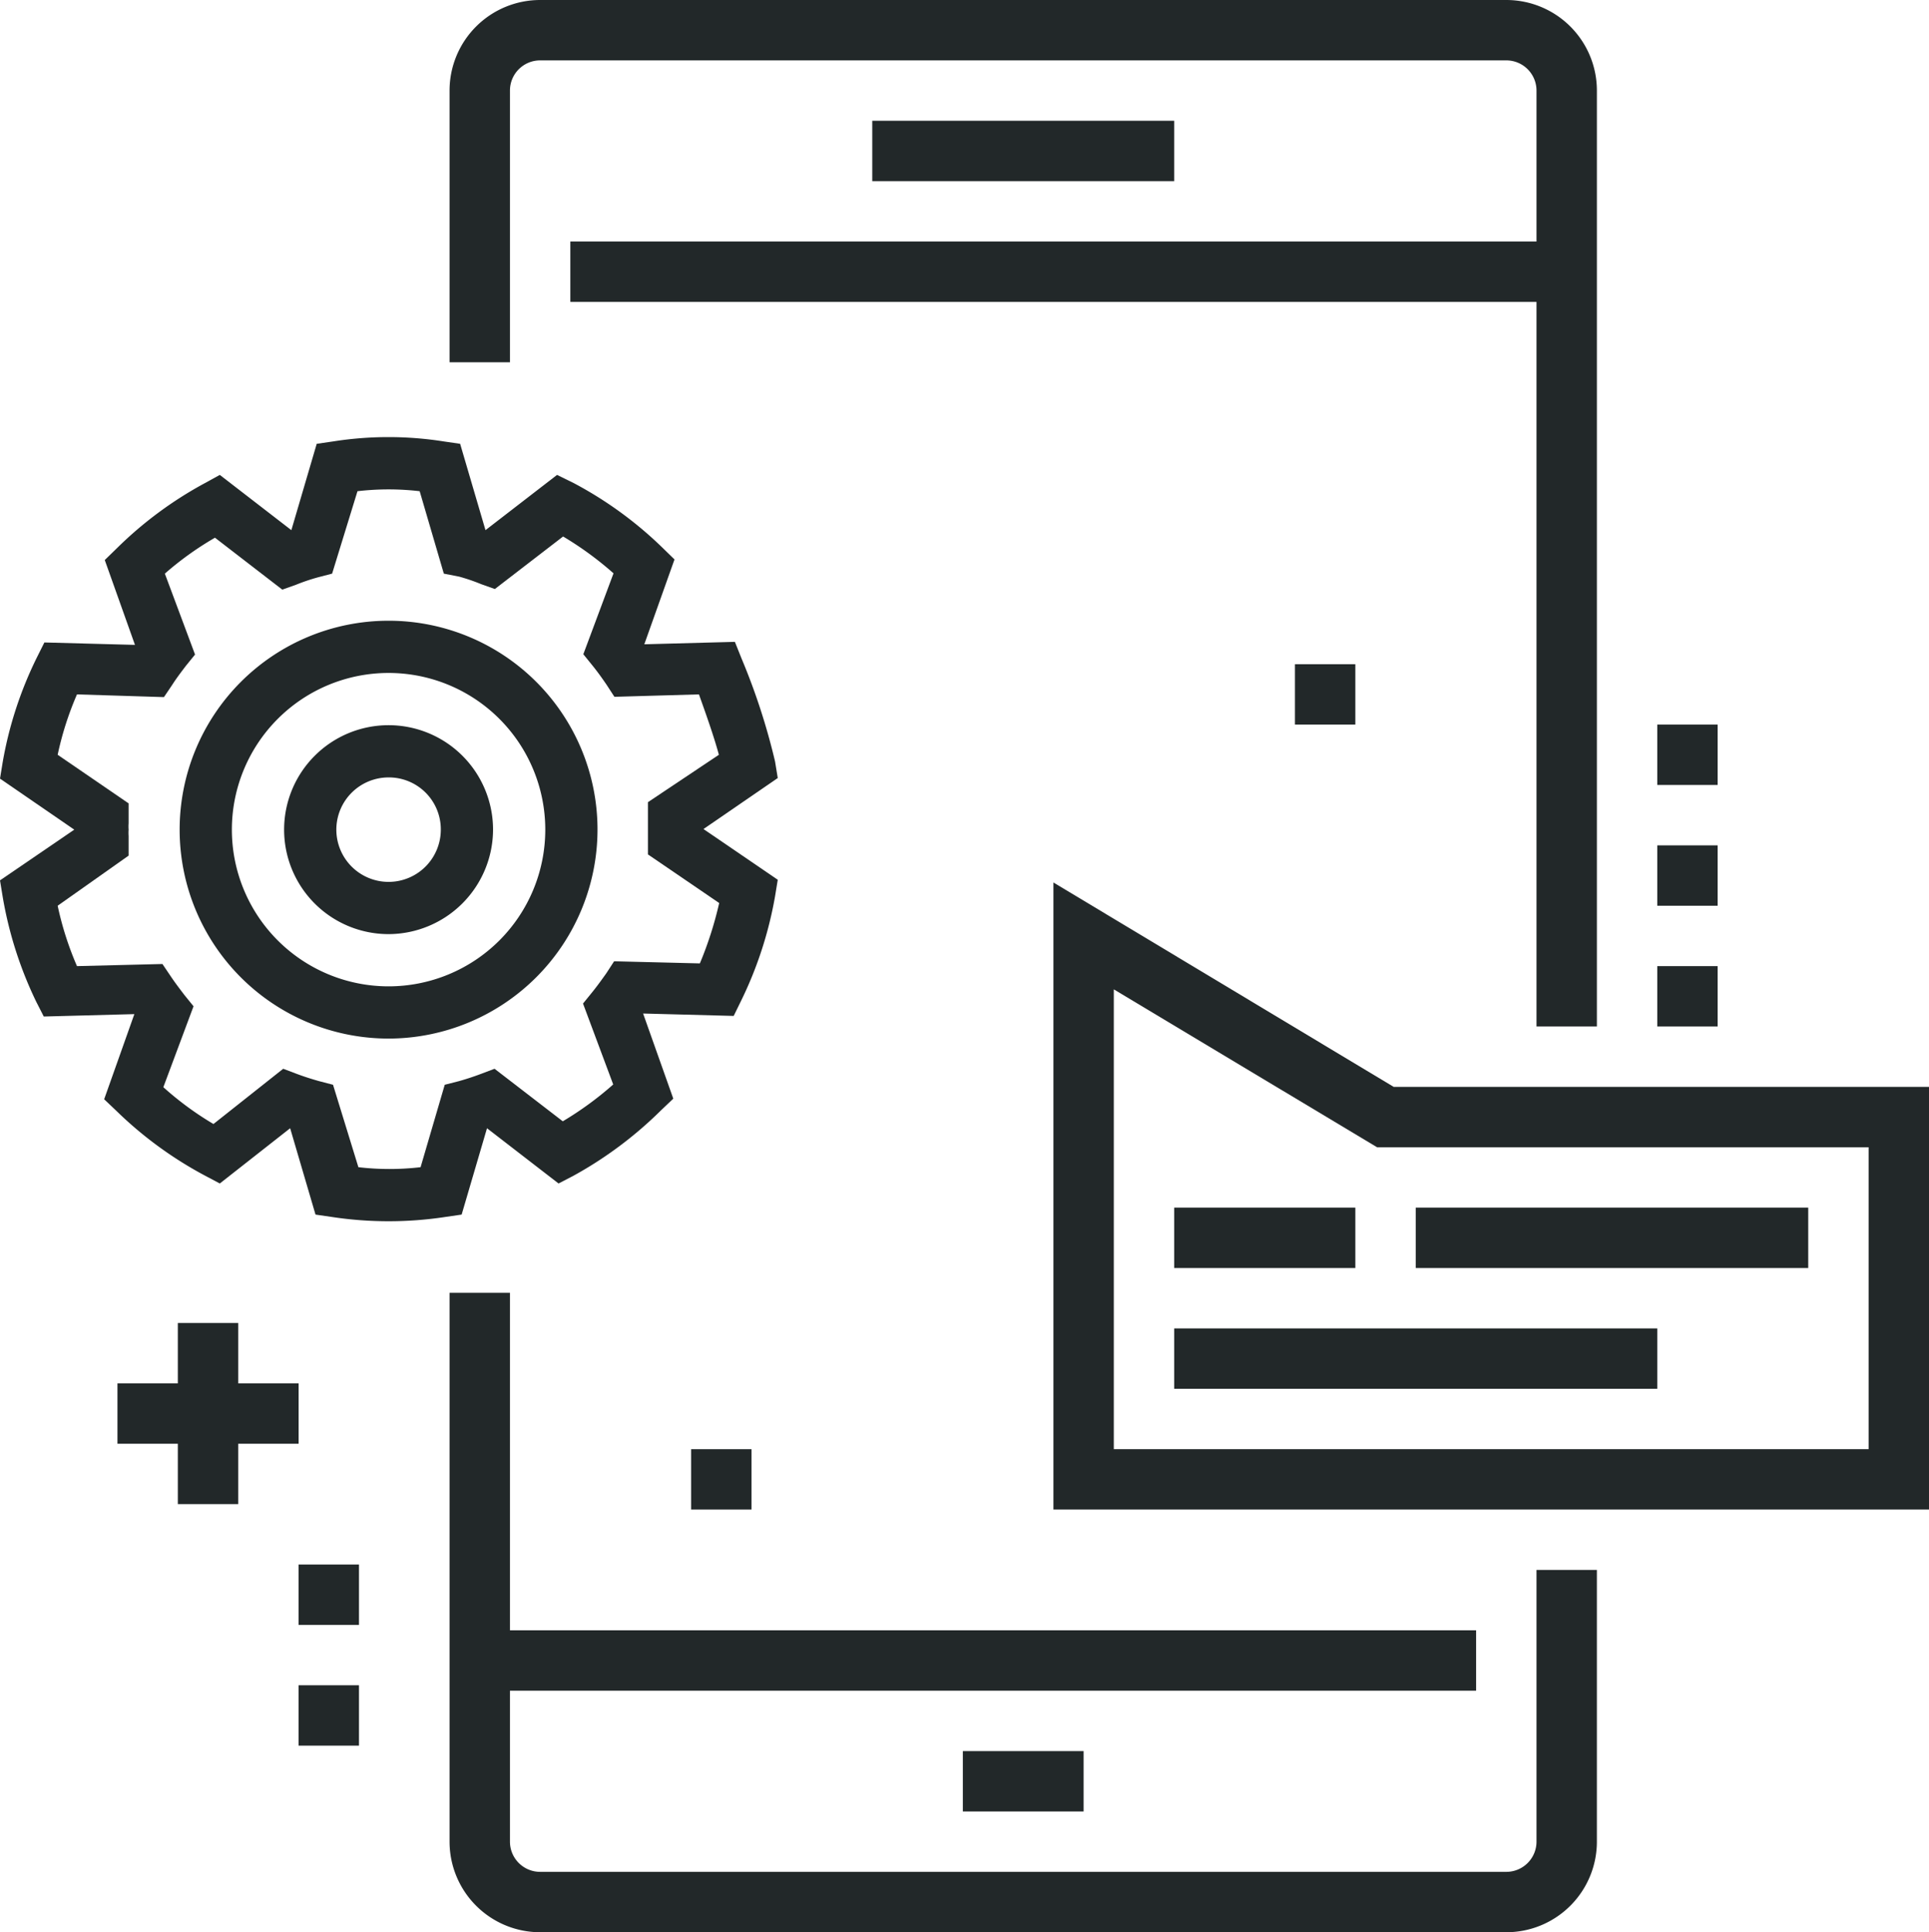
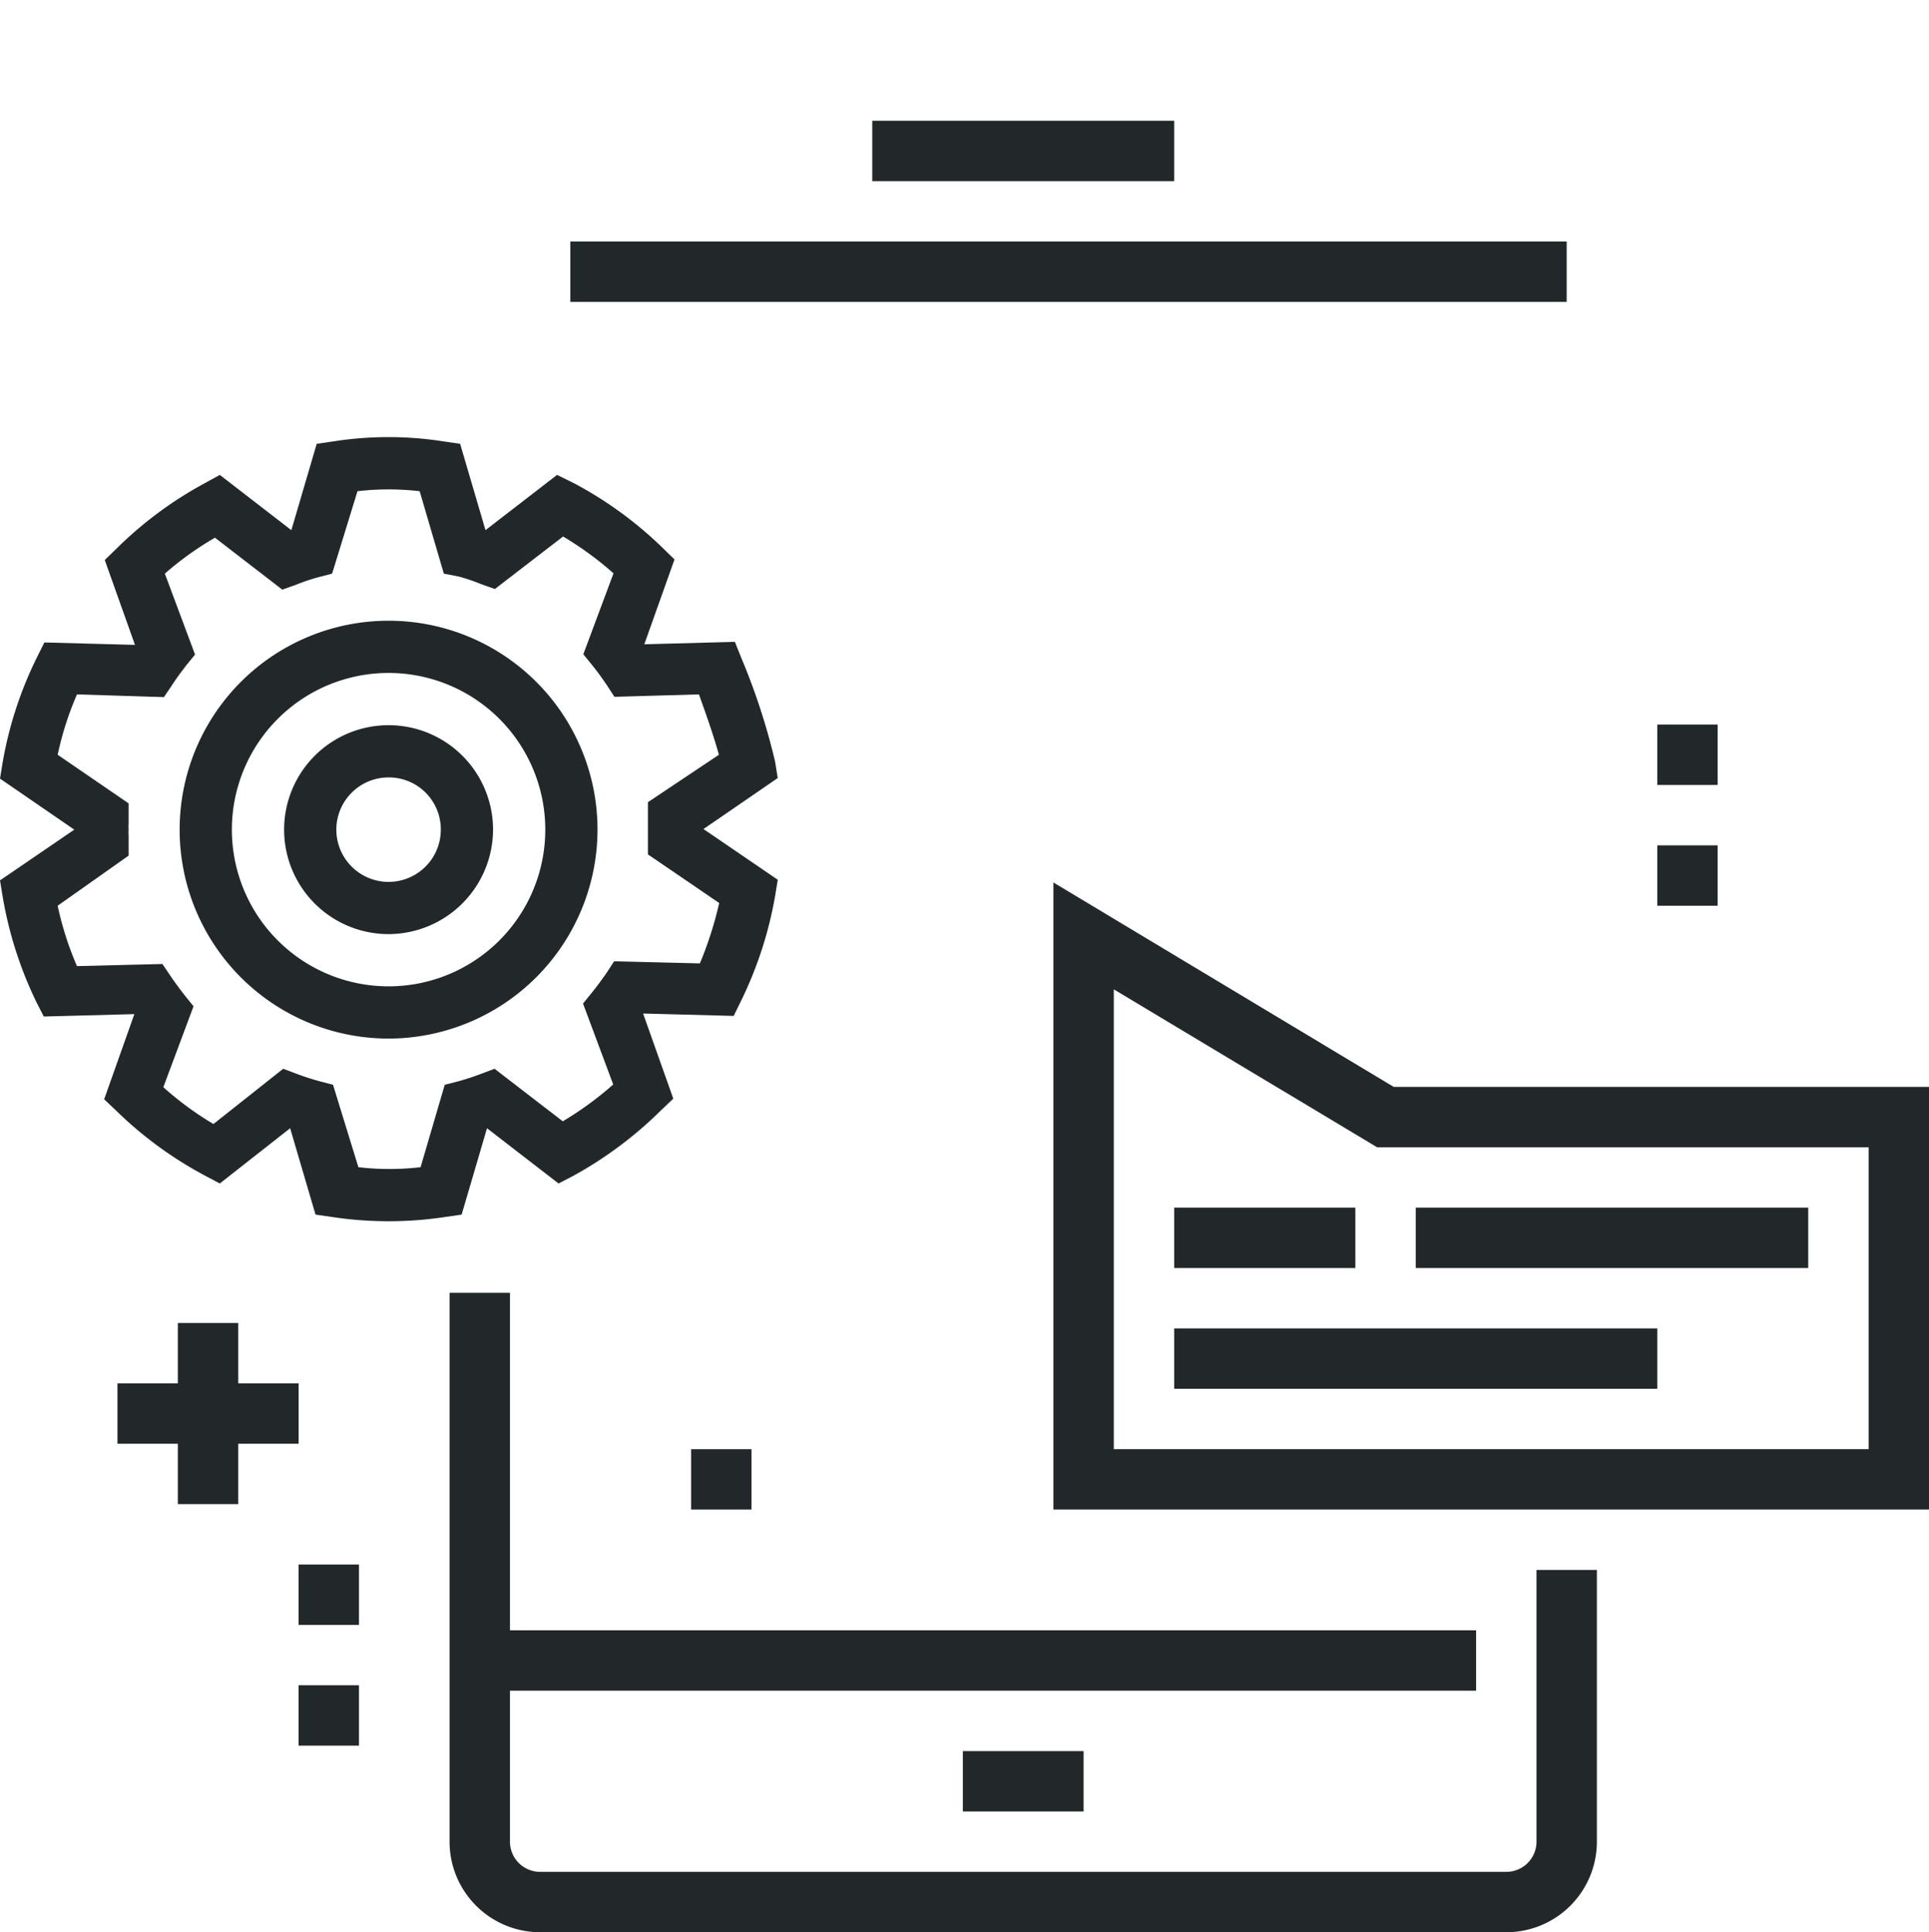
<svg xmlns="http://www.w3.org/2000/svg" viewBox="0 0 63.89 64">
  <defs>
    <style>.a{fill:#222829;}</style>
  </defs>
  <title>ic_29</title>
  <path class="a" d="M12.87,34.4a6.92,6.92,0,1,1,6.92-6.92A6.93,6.93,0,0,1,12.87,34.4Zm0-12.11a5.19,5.19,0,1,0,5.19,5.19A5.19,5.19,0,0,0,12.87,22.29Z" />
  <path class="a" d="M12.87,30.94a3.46,3.46,0,1,1,3.46-3.46A3.47,3.47,0,0,1,12.87,30.94Zm0-5.19a1.73,1.73,0,1,0,1.73,1.73A1.72,1.72,0,0,0,12.87,25.75Z" />
  <path class="a" d="M12.87,40.45A12.48,12.48,0,0,1,11,40.31l-.55-.08-.84-2.86L7.28,39.2l-.49-.26a12.84,12.84,0,0,1-2.94-2.15l-.4-.38,1-2.82-3,.08-.25-.49A12.94,12.94,0,0,1,.09,29.71L0,29.16l2.46-1.68L0,25.79l.09-.55a12.76,12.76,0,0,1,1.13-3.46l.25-.5,3,.08-1-2.81.4-.39A12.79,12.79,0,0,1,6.79,16l.49-.27,2.37,1.83.84-2.86.55-.08a11.76,11.76,0,0,1,3.65,0l.55.08.84,2.86,2.37-1.83L19,16a12.79,12.79,0,0,1,2.94,2.14l.4.39-1,2.81,3-.08.22.55a21.56,21.56,0,0,1,1.11,3.41l.09.55-2.46,1.69,2.46,1.68-.09.55a12.94,12.94,0,0,1-1.13,3.47l-.24.49-3-.08,1,2.82-.4.38A13.06,13.06,0,0,1,19,38.94l-.5.26-2.37-1.83-.84,2.86-.55.08A12.46,12.46,0,0,1,12.87,40.45Zm-1-1.79a8.87,8.87,0,0,0,2.06,0l.8-2.73.47-.12c.25-.07.49-.15.73-.24l.45-.17,2.26,1.74a11,11,0,0,0,1.67-1.22l-1-2.68.3-.37c.17-.21.32-.42.47-.63l.26-.4,2.84.07a12.14,12.14,0,0,0,.64-2l-2.36-1.61,0-.65c0-.07,0-.14,0-.21s0-.14,0-.21l0-.66L23.81,25c-.17-.63-.45-1.41-.66-2l-2.8.08-.26-.4c-.15-.22-.3-.43-.47-.64l-.3-.37,1-2.68a11,11,0,0,0-1.67-1.22l-2.26,1.74-.45-.16a6.28,6.28,0,0,0-.73-.25L14.7,19l-.8-2.73a8.87,8.87,0,0,0-2.06,0L11,19l-.46.12a6.44,6.44,0,0,0-.74.25l-.45.16L7.12,17.81A10.43,10.43,0,0,0,5.46,19l1,2.68-.3.37c-.16.21-.32.42-.46.64l-.27.4L2.55,23a10.45,10.45,0,0,0-.64,2l2.35,1.61,0,.66a1.41,1.41,0,0,0,0,.21,1.48,1.48,0,0,0,0,.21l0,.65L1.91,30a10.45,10.45,0,0,0,.64,2l2.83-.07.27.4c.14.21.3.42.46.63l.3.37-1,2.68a10.43,10.43,0,0,0,1.66,1.22L9.38,35.4l.45.17c.24.09.49.17.74.24l.46.12Z" />
  <rect class="a" x="18.89" y="8" width="33" height="2" />
  <rect class="a" x="15.89" y="54" width="33" height="2" />
  <rect class="a" x="28.89" y="4" width="10" height="2" />
  <rect class="a" x="31.89" y="58" width="4" height="2" />
-   <path class="a" d="M52.89,34h-2V3a1,1,0,0,0-1-1h-32a1,1,0,0,0-1,1v9h-2V3a3,3,0,0,1,3-3h32a3,3,0,0,1,3,3Z" />
  <path class="a" d="M49.89,64h-32a3,3,0,0,1-3-3V42.82h2V61a1,1,0,0,0,1,1h32a1,1,0,0,0,1-1V52h2v9A3,3,0,0,1,49.89,64Z" />
  <path class="a" d="M63.89,50h-29V29.23L46.16,36H63.89Zm-27-2h25V38H45.61l-8.72-5.23Z" />
  <rect class="a" x="22.89" y="48" width="2" height="2" />
-   <rect class="a" x="42.89" y="22" width="2" height="2" />
  <rect class="a" x="5.89" y="43.82" width="2" height="6" />
  <rect class="a" x="3.89" y="45.82" width="6" height="2" />
  <rect class="a" x="9.89" y="51.82" width="2" height="2" />
  <rect class="a" x="9.89" y="55.82" width="2" height="2" />
-   <rect class="a" x="54.89" y="32" width="2" height="2" />
  <rect class="a" x="54.89" y="28" width="2" height="2" />
  <rect class="a" x="54.89" y="24" width="2" height="2" />
  <rect class="a" x="46.89" y="40" width="13" height="2" />
  <rect class="a" x="38.89" y="40" width="6" height="2" />
  <rect class="a" x="38.89" y="44" width="16" height="2" />
</svg>